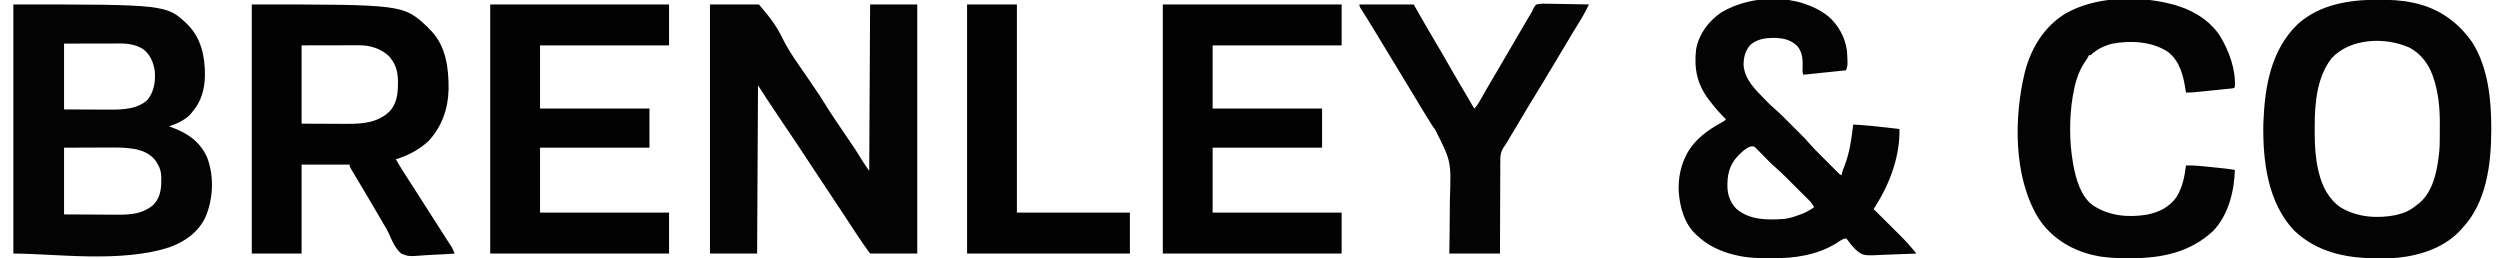
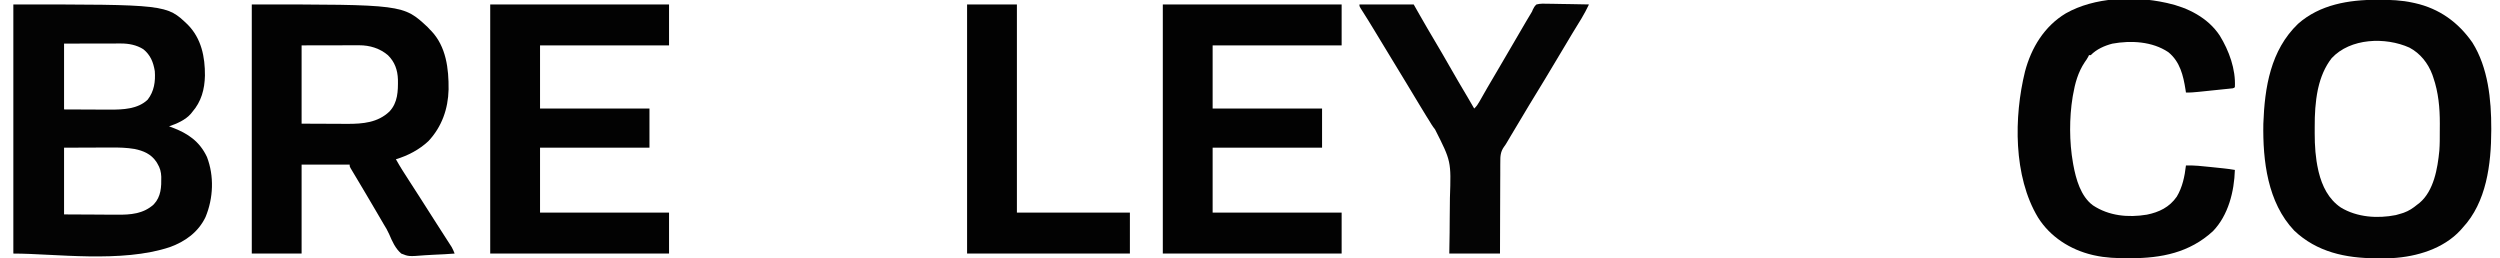
<svg xmlns="http://www.w3.org/2000/svg" height="290" width="2810" version="1.1">
  <path transform="translate(15,5)" fill="#030303" d="M0 0 C172.24 0 172.24 0 196.04 22.723 C211.361 38.262 215.498 58.937 215.356 79.979 C214.986 95.481 211.306 109.19 201 121 C200.285 121.909 200.285 121.909 199.555 122.836 C193.539 129.796 183.596 134.135 175 137 C176.155 137.418 177.31 137.835 178.5 138.266 C196.148 144.899 209.41 153.973 217.609 171.426 C225.88 192.905 224.826 217.866 216 239 C207.911 255.883 193.231 266.499 175.98 272.723 C121.686 290.884 46.339 280 0 280 C0 187.6 0 95.2 0 0 Z M57 44 C57 68.42 57 92.84 57 118 C67.106 118.041 77.213 118.082 87.625 118.125 C90.787 118.143 93.948 118.161 97.206 118.18 C99.754 118.186 102.303 118.191 104.852 118.195 C106.14 118.206 107.429 118.216 108.757 118.226 C123.145 118.229 139.991 117.644 151 107 C158.303 97.619 159.841 86.624 159 75 C157.398 65.012 154.105 56.764 146.094 50.316 C138.461 45.517 129.787 43.871 120.915 43.886 C119.858 43.886 119.858 43.886 118.78 43.886 C116.514 43.887 114.247 43.894 111.98 43.902 C110.576 43.904 109.171 43.905 107.766 43.905 C102.573 43.911 97.38 43.925 92.188 43.938 C80.576 43.958 68.964 43.979 57 44 Z M57 161 C57 185.75 57 210.5 57 236 C75.16 236.093 75.16 236.093 93.688 236.188 C99.383 236.228 99.383 236.228 105.194 236.27 C108.652 236.28 108.652 236.28 112.11 236.286 C113.629 236.291 115.147 236.301 116.666 236.317 C131.743 236.462 146.158 235.395 157.812 224.75 C166.106 215.956 166.453 205.128 166.277 193.723 C166.058 188.171 164.896 183.766 162 179 C161.564 178.276 161.129 177.551 160.68 176.805 C154.832 168.146 146.234 164.476 136.262 162.441 C127.363 160.945 118.63 160.738 109.637 160.805 C108.28 160.808 106.923 160.81 105.566 160.811 C100.606 160.821 95.647 160.849 90.688 160.875 C74.012 160.937 74.012 160.937 57 161 Z" />
-   <path transform="translate(798,5)" fill="#030303" d="M0 0 C18.15 0 36.3 0 55 0 C66.633 13.748 73.761 22.236 81.234 37.486 C89.245 53.81 100.42 68.69 110.625 83.688 C124.609 104.242 124.609 104.242 129.992 112.988 C136.177 123.036 142.865 132.746 149.5 142.5 C164.469 164.506 164.469 164.506 170.743 174.79 C173.336 179.027 176.093 182.93 179 187 C179.495 94.435 179.495 94.435 180 0 C197.49 0 214.98 0 233 0 C233 92.4 233 184.8 233 280 C215.51 280 198.02 280 180 280 C175.012 273.141 170.139 266.335 165.508 259.25 C164.925 258.363 164.342 257.476 163.741 256.561 C162.504 254.68 161.269 252.797 160.035 250.914 C156.781 245.949 153.519 240.991 150.258 236.031 C149.618 235.058 148.979 234.085 148.32 233.082 C143.577 225.868 138.803 218.675 134 211.5 C128.794 203.719 123.622 195.917 118.48 188.094 C104.286 166.5 89.998 144.979 75.48 123.602 C68.182 112.809 61.106 101.932 54 91 C53.67 153.37 53.34 215.74 53 280 C35.51 280 18.02 280 0 280 C0 187.6 0 95.2 0 0 Z" />
  <path transform="translate(283,5)" fill="#020202" d="M0 0 C170.231 0 170.231 0 197.625 25.438 C198.801 26.706 198.801 26.706 200 28 C200.519 28.514 201.039 29.029 201.574 29.559 C218.528 47.274 221.458 72.229 221.211 95.613 C220.69 117.411 213.612 137.501 198.574 153.586 C188.269 163.25 175.468 169.96 162 174 C166.59 182.211 171.605 190.091 176.753 197.959 C180.818 204.174 184.833 210.418 188.812 216.688 C193.859 224.636 198.922 232.572 204 240.5 C205.336 242.589 206.672 244.677 208.008 246.766 C210.683 250.947 213.367 255.123 216.055 259.297 C217.328 261.281 218.602 263.266 219.875 265.25 C220.464 266.161 221.053 267.071 221.66 268.01 C222.203 268.857 222.746 269.705 223.305 270.578 C223.779 271.315 224.253 272.051 224.742 272.81 C226.08 275.14 227.025 277.5 228 280 C220.441 280.584 212.885 281.026 205.308 281.295 C201.786 281.425 198.279 281.6 194.766 281.886 C176.356 283.347 176.356 283.347 168 280 C161.264 274.205 157.79 266.083 154.345 258.061 C152.628 254.153 150.529 250.602 148.273 246.988 C146.973 244.764 145.673 242.539 144.375 240.312 C142.941 237.859 141.506 235.406 140.07 232.953 C139.723 232.359 139.375 231.764 139.017 231.152 C135.776 225.613 132.516 220.086 129.25 214.562 C128.738 213.696 128.227 212.83 127.7 211.938 C124.915 207.226 122.118 202.522 119.309 197.824 C118.703 196.808 118.098 195.792 117.474 194.746 C116.306 192.787 115.135 190.831 113.96 188.877 C113.441 188.005 112.922 187.133 112.387 186.234 C111.925 185.463 111.463 184.692 110.987 183.897 C110 182 110 182 110 180 C92.18 180 74.36 180 56 180 C56 213 56 246 56 280 C37.52 280 19.04 280 0 280 C0 187.6 0 95.2 0 0 Z M56 46 C56 75.04 56 104.08 56 134 C66.086 134.041 76.171 134.083 86.562 134.125 C91.291 134.152 91.291 134.152 96.115 134.18 C98.662 134.186 101.208 134.191 103.754 134.195 C105.679 134.211 105.679 134.211 107.643 134.226 C124.983 134.23 141.564 132.799 154.684 120.41 C164.18 110.345 164.463 97.378 164.273 84.328 C163.895 73.681 160.745 64.576 153 57 C143.866 49.3 132.627 45.866 120.823 45.886 C120.109 45.886 119.394 45.886 118.659 45.886 C116.36 45.887 114.061 45.894 111.762 45.902 C110.337 45.904 108.913 45.905 107.488 45.905 C102.221 45.911 96.954 45.925 91.688 45.938 C79.911 45.958 68.134 45.979 56 46 Z" />
  <path transform="translate(2671.812,-0.25)" fill="#030303" d="M0 0 C0.823 -0.001 1.646 -0.001 2.495 -0.002 C15.265 0.015 27.672 0.487 40.188 3.25 C40.96 3.416 41.732 3.583 42.528 3.754 C69.955 9.897 91.226 25.206 107.16 48.082 C124.86 76.264 128.432 112.289 128.375 144.75 C128.374 145.446 128.373 146.141 128.372 146.858 C128.263 184.517 123.084 227.536 96.188 256.25 C95.404 257.147 94.62 258.044 93.812 258.969 C74.574 279.849 44.72 288.786 17.047 290.373 C11.74 290.577 6.435 290.587 1.125 290.562 C0.316 290.561 -0.493 290.559 -1.326 290.557 C-35.377 290.428 -67.723 283.55 -93.125 259.438 C-123.082 227.912 -128.562 180.83 -127.812 139.25 C-126.318 98.304 -119.718 56.841 -88.918 27.113 C-64.256 5.288 -31.778 0.023 0 0 Z M-51.035 65.648 C-58.702 75.487 -63.37 87.037 -66.125 99.125 C-66.272 99.77 -66.42 100.416 -66.571 101.08 C-69.39 114.85 -70.148 128.838 -70.073 142.854 C-70.063 145.25 -70.073 147.644 -70.086 150.039 C-70.099 163.877 -69.213 177.846 -66.125 191.375 C-65.958 192.106 -65.792 192.837 -65.62 193.59 C-61.751 209.418 -54.478 224.261 -40.652 233.535 C-22.467 244.516 0.489 246.109 21.125 242 C23.159 241.465 25.182 240.886 27.188 240.25 C28.104 239.96 29.021 239.67 29.965 239.371 C35.833 237.262 40.41 234.207 45.188 230.25 C46.007 229.627 46.827 229.005 47.672 228.363 C63.848 214.774 68.055 189.536 70.003 169.633 C70.56 162.428 70.52 155.193 70.503 147.97 C70.5 145.083 70.524 142.197 70.549 139.311 C70.609 121.61 69.003 104.066 63.188 87.25 C62.841 86.228 62.494 85.206 62.137 84.152 C57.284 71.23 48.657 60.281 36.379 53.758 C9.457 41.673 -29.962 42.908 -51.035 65.648 Z" />
-   <path transform="translate(2054.426,17.871)" fill="#030303" d="M0 0 C11.727 9.796 19.449 23.986 21.574 39.129 C22.517 55.3 22.517 55.3 20.574 61.129 C4.734 62.779 -11.106 64.429 -27.426 66.129 C-28.728 63.524 -28.408 61.32 -28.309 58.466 C-28.032 49.513 -28.252 41.363 -34.086 34.047 C-41.749 26.573 -50.628 24.765 -60.988 24.691 C-70.67 24.826 -78.924 25.995 -86.668 32.25 C-92.702 38.699 -94.771 46.84 -94.633 55.422 C-93.383 71.758 -81.235 83.063 -70.426 94.129 C-69.633 94.95 -68.84 95.771 -68.023 96.617 C-65.17 99.527 -62.261 102.293 -59.141 104.914 C-52.937 110.319 -47.195 116.211 -41.389 122.035 C-39.368 124.062 -37.342 126.083 -35.314 128.104 C-34.006 129.412 -32.698 130.722 -31.391 132.031 C-30.796 132.624 -30.201 133.217 -29.588 133.828 C-26.598 136.834 -23.725 139.895 -20.953 143.102 C-17.473 147.123 -13.796 150.903 -10.031 154.656 C-9.358 155.331 -8.684 156.005 -7.991 156.7 C-6.583 158.108 -5.173 159.516 -3.763 160.922 C-1.598 163.082 0.562 165.247 2.721 167.412 C4.095 168.785 5.469 170.159 6.844 171.531 C7.812 172.503 7.812 172.503 8.801 173.494 C9.399 174.089 9.997 174.684 10.613 175.297 C11.138 175.821 11.663 176.345 12.204 176.886 C13.574 178.241 13.574 178.241 15.574 179.129 C15.75 178.069 15.75 178.069 15.93 176.988 C16.62 173.927 17.676 171.273 18.887 168.379 C24.675 153.482 26.663 137.913 28.574 122.129 C40.3 122.734 51.913 123.847 63.574 125.191 C65.236 125.38 66.897 125.568 68.559 125.756 C72.564 126.209 76.569 126.668 80.574 127.129 C81.153 157.676 70.023 187.739 53.952 213.341 C53.282 214.409 53.282 214.409 52.599 215.498 C52.261 216.036 51.923 216.574 51.574 217.129 C52.246 217.798 52.246 217.798 52.932 218.48 C57.624 223.149 62.312 227.822 66.998 232.498 C68.744 234.238 70.49 235.978 72.238 237.717 C74.76 240.227 77.279 242.74 79.797 245.254 C80.57 246.022 81.343 246.79 82.14 247.581 C88.353 253.793 94.109 260.251 99.574 267.129 C91.786 267.527 84 267.827 76.204 268.01 C72.581 268.098 68.965 268.216 65.346 268.411 C39.97 269.745 39.97 269.745 31.917 263.234 C28.192 259.672 24.993 255.809 22.08 251.559 C21.583 251.087 21.086 250.615 20.574 250.129 C16.744 250.462 14.036 252.665 10.887 254.754 C-11.445 268.946 -37.122 272.559 -63.113 272.441 C-63.949 272.44 -64.785 272.438 -65.646 272.436 C-78.102 272.39 -90.254 272.024 -102.426 269.129 C-103.149 268.963 -103.872 268.796 -104.617 268.625 C-119.797 265.005 -133.822 258.717 -145.426 248.129 C-146.046 247.6 -146.666 247.072 -147.305 246.527 C-161.368 233.754 -166.539 214.582 -167.59 196.27 C-167.963 182.627 -165.615 169.348 -159.426 157.129 C-158.797 155.874 -158.797 155.874 -158.156 154.594 C-149.392 138.657 -134.895 128.295 -119.262 119.758 C-116.402 118.28 -116.402 118.28 -114.426 116.129 C-114.899 115.679 -115.372 115.229 -115.859 114.766 C-121.531 109.248 -126.553 103.358 -131.426 97.129 C-132.131 96.229 -132.836 95.329 -133.562 94.402 C-147.044 76.581 -150.481 59.24 -147.992 37.309 C-144.533 19.817 -134.034 5.864 -119.484 -4.062 C-84.749 -24.602 -32.47 -25.046 0 0 Z M-100.801 157.066 C-110.932 167.86 -113.207 179.09 -112.773 193.551 C-112.258 202.587 -108.899 210.724 -102.426 217.129 C-87.339 229.801 -67.095 229.571 -48.426 228.129 C-43.215 227.414 -38.346 225.979 -33.426 224.129 C-32.49 223.805 -31.554 223.482 -30.59 223.148 C-25.094 221.127 -20.258 218.422 -15.426 215.129 C-16.827 211.963 -18.477 209.829 -20.922 207.389 C-21.637 206.672 -22.352 205.954 -23.088 205.214 C-23.862 204.447 -24.636 203.681 -25.434 202.891 C-26.233 202.092 -27.032 201.293 -27.856 200.469 C-29.55 198.778 -31.247 197.09 -32.945 195.404 C-35.525 192.842 -38.097 190.272 -40.668 187.701 C-42.319 186.056 -43.97 184.41 -45.621 182.766 C-46.383 182.005 -47.145 181.244 -47.929 180.461 C-52.039 176.387 -56.242 172.491 -60.624 168.712 C-63.105 166.532 -65.421 164.212 -67.73 161.852 C-68.643 160.927 -69.556 160.002 -70.496 159.049 C-71.913 157.607 -73.329 156.163 -74.742 154.717 C-76.13 153.299 -77.524 151.888 -78.918 150.477 C-79.736 149.641 -80.555 148.806 -81.398 147.946 C-86.916 143.002 -96.591 153.009 -100.801 157.066 Z" />
  <path transform="translate(1307,5)" fill="#020202" d="M0 0 C66.33 0 132.66 0 201 0 C201 15.18 201 30.36 201 46 C153.15 46 105.3 46 56 46 C56 69.43 56 92.86 56 117 C96.59 117 137.18 117 179 117 C179 131.52 179 146.04 179 161 C138.41 161 97.82 161 56 161 C56 185.09 56 209.18 56 234 C103.85 234 151.7 234 201 234 C201 249.18 201 264.36 201 280 C134.67 280 68.34 280 0 280 C0 187.6 0 95.2 0 0 Z" />
  <path transform="translate(551,5)" fill="#020202" d="M0 0 C66.33 0 132.66 0 201 0 C201 15.18 201 30.36 201 46 C153.15 46 105.3 46 56 46 C56 69.43 56 92.86 56 117 C96.59 117 137.18 117 179 117 C179 131.52 179 146.04 179 161 C138.41 161 97.82 161 56 161 C56 185.09 56 209.18 56 234 C103.85 234 151.7 234 201 234 C201 249.18 201 264.36 201 280 C134.67 280 68.34 280 0 280 C0 187.6 0 95.2 0 0 Z" />
  <path transform="translate(2434,3)" fill="#030303" d="M0 0 C0.679 0.145 1.358 0.289 2.058 0.438 C25.018 5.498 47.741 16.871 61 37 C71.403 53.959 79.103 74.771 78 95 C76.435 96.565 74.749 96.346 72.575 96.573 C71.163 96.723 71.163 96.723 69.722 96.876 C68.696 96.98 67.67 97.084 66.613 97.191 C65.564 97.301 64.514 97.411 63.432 97.523 C61.204 97.755 58.975 97.984 56.746 98.212 C53.344 98.559 49.942 98.915 46.541 99.271 C44.378 99.495 42.214 99.719 40.051 99.941 C38.527 100.101 38.527 100.101 36.972 100.263 C32.294 100.737 27.71 101.135 23 101 C22.841 99.935 22.683 98.87 22.52 97.773 C20.028 81.903 16.304 66.215 3.188 55.625 C-14.809 43.522 -38.784 42.264 -59.688 46.062 C-68.635 48.385 -77.526 52.336 -84 59 C-84.66 59 -85.32 59 -86 59 C-86.273 59.58 -86.547 60.16 -86.828 60.758 C-87.982 62.966 -89.291 64.859 -90.75 66.875 C-98.339 78.258 -101.714 90.694 -104 104 C-104.119 104.674 -104.237 105.349 -104.359 106.043 C-108.203 129.377 -108.127 156.718 -104 180 C-103.866 180.761 -103.732 181.522 -103.593 182.306 C-100.649 198.285 -95.301 217.653 -81.594 227.777 C-63.618 239.719 -41.973 241.77 -20.883 238.277 C-7.043 235.476 4.489 229.848 12.688 218.062 C19.071 207.438 21.601 195.191 23 183 C32.114 182.707 41.039 183.69 50.087 184.654 C52.757 184.938 55.427 185.215 58.098 185.49 C59.81 185.669 61.522 185.848 63.234 186.027 C64.025 186.11 64.816 186.192 65.631 186.277 C69.783 186.721 73.887 187.263 78 188 C77.287 212.158 70.628 238.983 53.332 256.859 C27.088 280.949 -4.537 287.225 -39.312 287.25 C-40.582 287.251 -40.582 287.251 -41.878 287.252 C-54.777 287.236 -67.369 286.87 -80 284 C-80.739 283.834 -81.477 283.667 -82.238 283.496 C-106.976 277.647 -129.62 263.212 -143.25 241.477 C-171.144 195.204 -170.395 128.223 -157.91 77.438 C-150.849 50.64 -136.118 26.447 -112 12 C-79.811 -6.24 -35.517 -7.763 0 0 Z" />
  <path transform="translate(1528,5)" fill="#040404" d="M0 0 C20.13 0 40.26 0 61 0 C63.31 4.063 65.62 8.126 68 12.312 C73.577 22.097 79.233 31.826 85 41.5 C90.432 50.613 95.76 59.776 101 69 C107.752 80.883 114.675 92.654 121.672 104.395 C124.16 108.572 126.609 112.767 129 117 C131.646 114.609 133.258 112.064 135.012 108.969 C135.596 107.945 136.181 106.92 136.783 105.865 C137.412 104.755 138.04 103.644 138.688 102.5 C140.043 100.123 141.402 97.749 142.762 95.375 C143.286 94.459 143.286 94.459 143.82 93.525 C147.478 87.142 151.235 80.82 155 74.5 C160.234 65.704 165.402 56.875 170.5 48 C175.813 38.754 181.189 29.549 186.625 20.375 C187.288 19.255 187.951 18.135 188.635 16.98 C190.415 13.982 192.196 10.984 194 8 C194.283 7.303 194.566 6.606 194.857 5.889 C196.006 3.416 196.964 1.828 199 0 C203.463 -1.135 207.816 -0.931 212.395 -0.781 C213.697 -0.77 215 -0.759 216.341 -0.747 C219.793 -0.716 223.243 -0.638 226.693 -0.549 C230.219 -0.467 233.745 -0.431 237.271 -0.391 C244.182 -0.305 251.091 -0.169 258 0 C255.331 5.444 252.645 10.81 249.461 15.977 C248.808 17.043 248.155 18.109 247.482 19.207 C247.14 19.762 246.798 20.317 246.445 20.889 C244.556 23.954 242.681 27.028 240.805 30.102 C240.215 31.066 240.215 31.066 239.614 32.051 C235.177 39.328 230.839 46.664 226.5 54 C220.512 64.116 214.484 74.206 208.375 84.25 C208.027 84.822 207.68 85.393 207.321 85.983 C204.536 90.56 201.747 95.134 198.958 99.708 C196.512 103.721 194.067 107.735 191.625 111.75 C191.281 112.315 190.938 112.88 190.584 113.461 C183.748 124.705 177.026 136.015 170.331 147.343 C169.753 148.32 169.753 148.32 169.163 149.317 C168.122 151.077 167.082 152.838 166.042 154.599 C164 158 164 158 162.73 159.682 C158.544 165.468 158.282 170.376 158.341 177.373 C158.33 178.486 158.32 179.599 158.309 180.746 C158.28 184.404 158.286 188.061 158.293 191.719 C158.28 194.263 158.265 196.808 158.247 199.352 C158.211 205.351 158.198 211.35 158.195 217.35 C158.189 224.856 158.15 232.361 158.111 239.867 C158.042 253.245 158.023 266.622 158 280 C139.19 280 120.38 280 101 280 C101.125 272.179 101.25 264.359 101.379 256.301 C101.42 251.283 101.456 246.266 101.475 241.248 C101.504 233.319 101.55 225.394 101.71 217.467 C103.094 176.187 103.094 176.187 84.998 140.471 C82.193 137.001 79.953 133.27 77.688 129.438 C76.916 128.21 76.14 126.984 75.359 125.762 C72.648 121.467 70.042 117.11 67.438 112.75 C62.595 104.647 57.715 96.567 52.812 88.5 C52.454 87.909 52.095 87.319 51.725 86.71 C49.886 83.683 48.046 80.656 46.206 77.629 C42.987 72.333 39.771 67.036 36.556 61.739 C35.501 60.002 34.446 58.265 33.392 56.528 C30.136 51.168 26.882 45.807 23.633 40.442 C22.142 37.98 20.65 35.519 19.158 33.057 C18.433 31.861 17.708 30.664 16.983 29.468 C12.301 21.739 7.584 14.035 2.69 6.438 C0 2.214 0 2.214 0 0 Z" />
  <path transform="translate(1087,5)" fill="#020202" d="M0 0 C18.48 0 36.96 0 56 0 C56 77.22 56 154.44 56 234 C97.91 234 139.82 234 183 234 C183 249.18 183 264.36 183 280 C122.61 280 62.22 280 0 280 C0 187.6 0 95.2 0 0 Z" />
</svg>